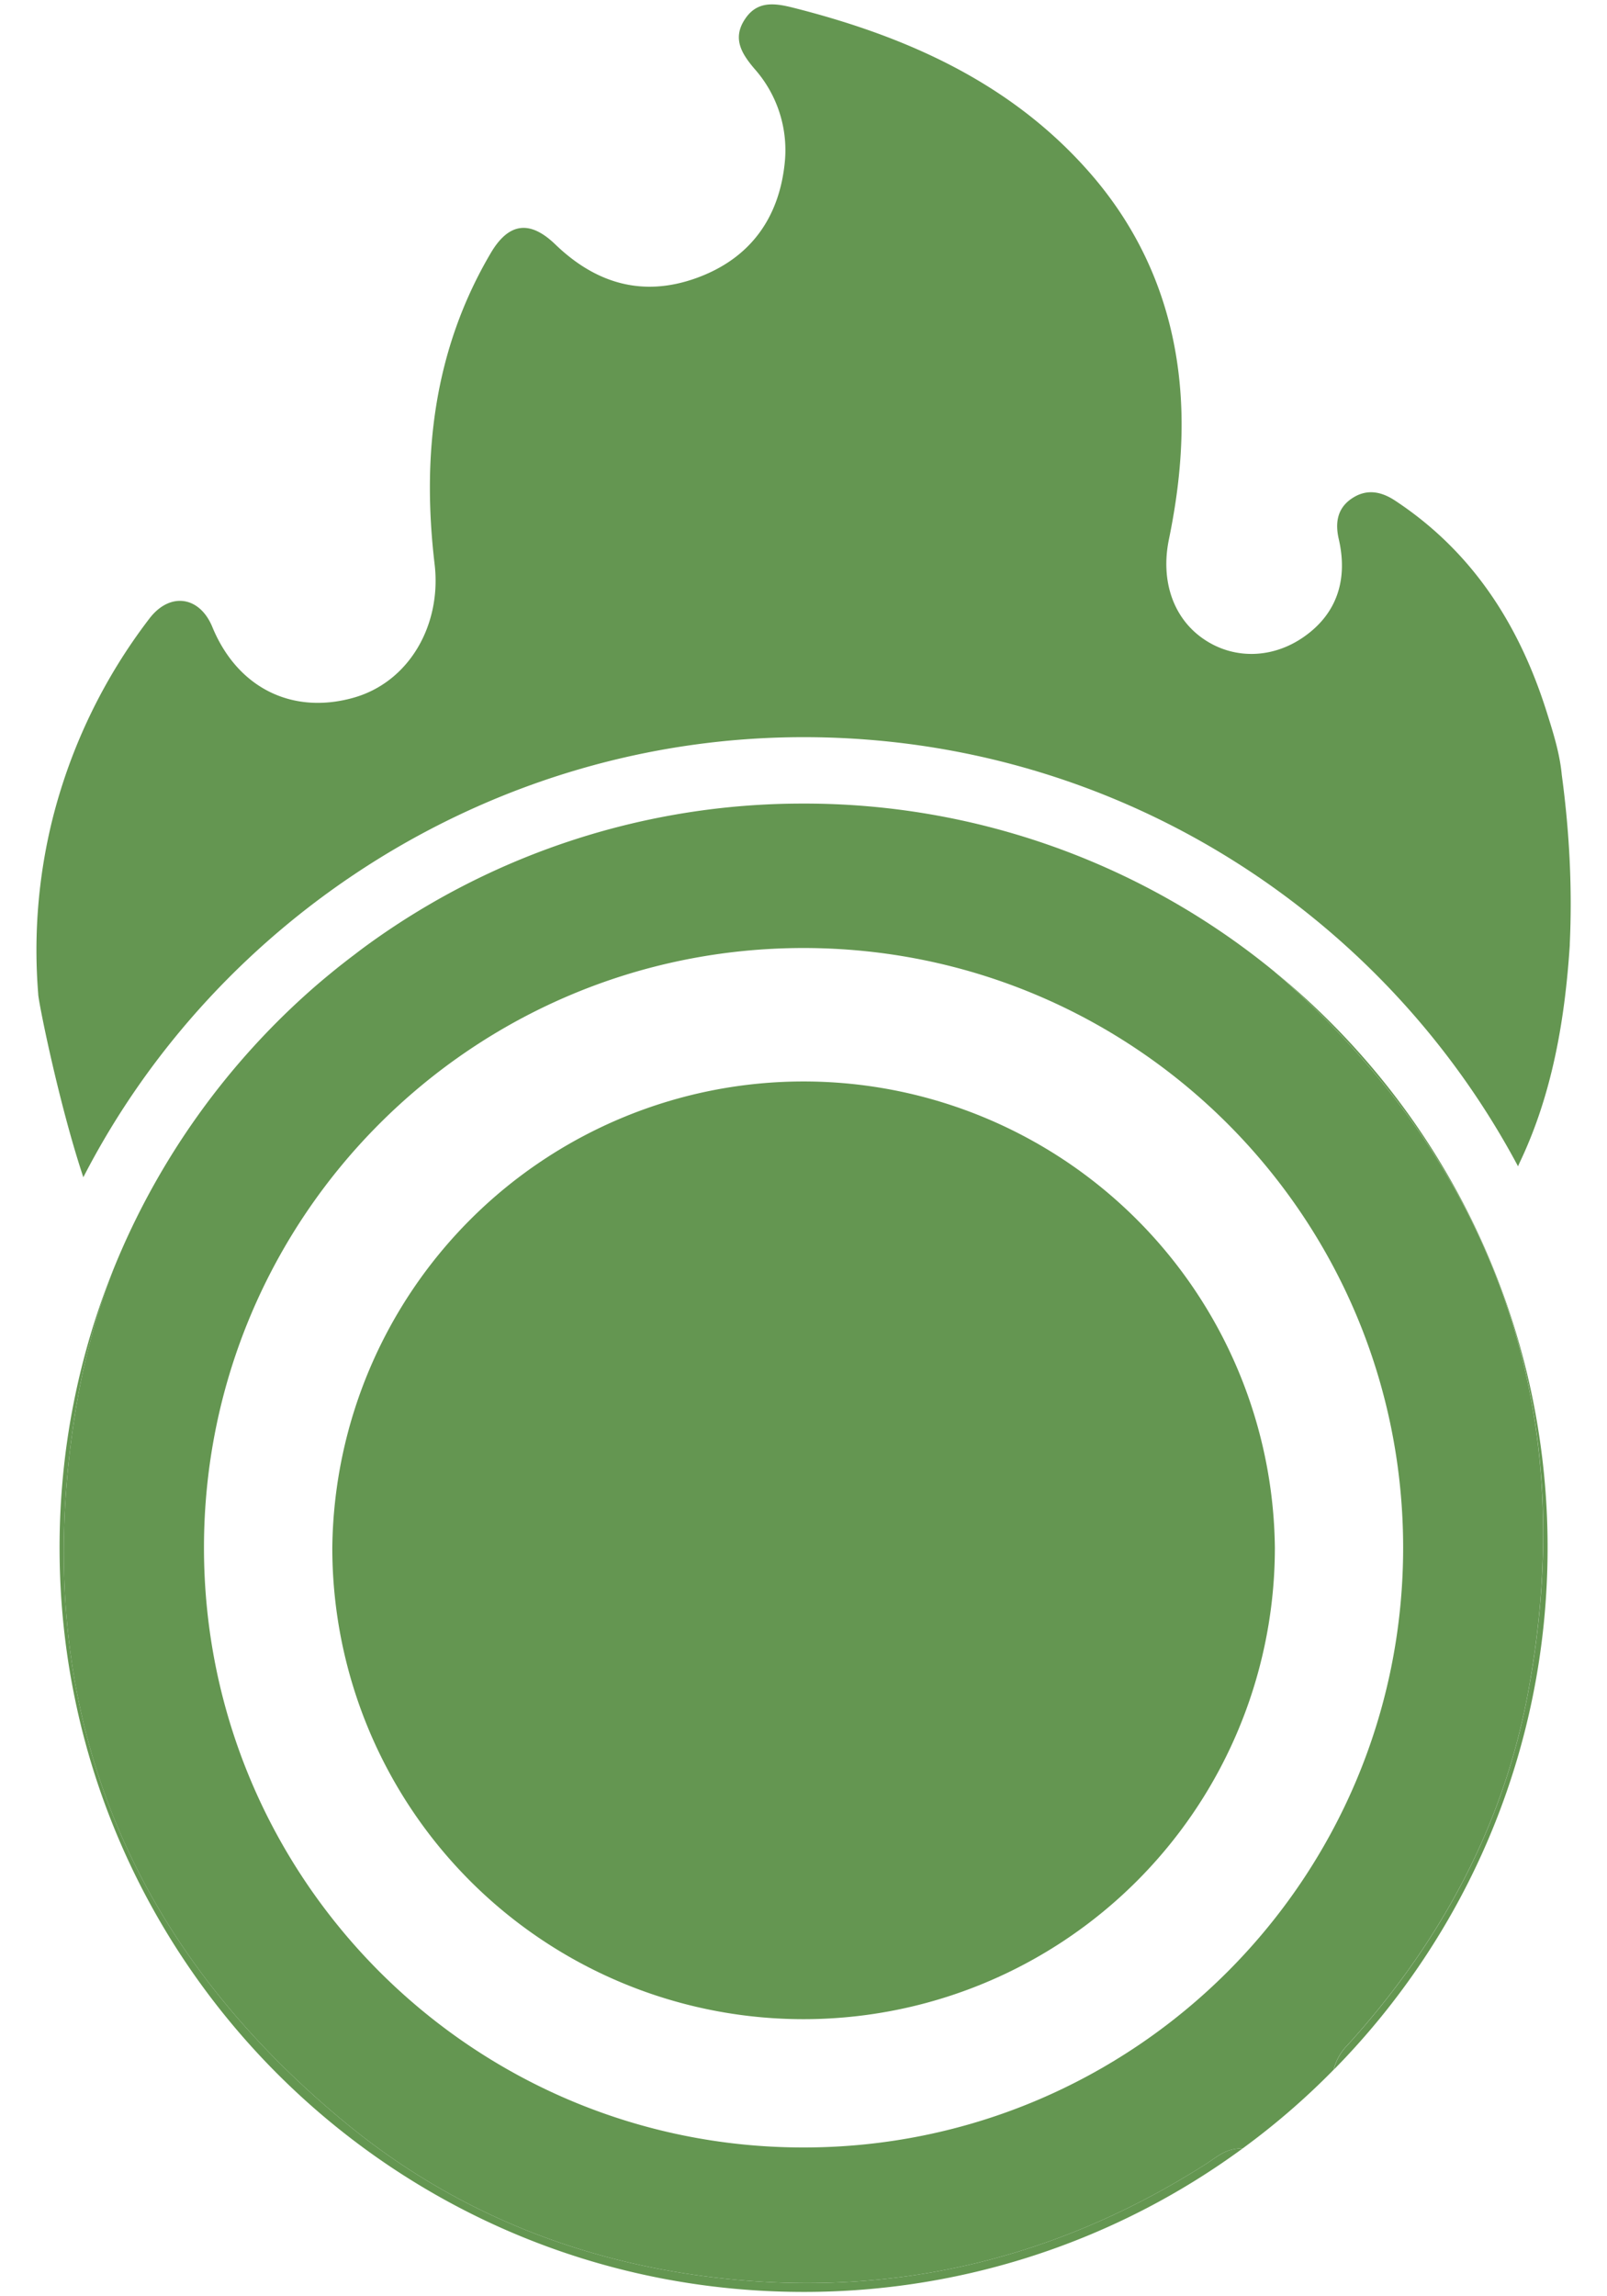
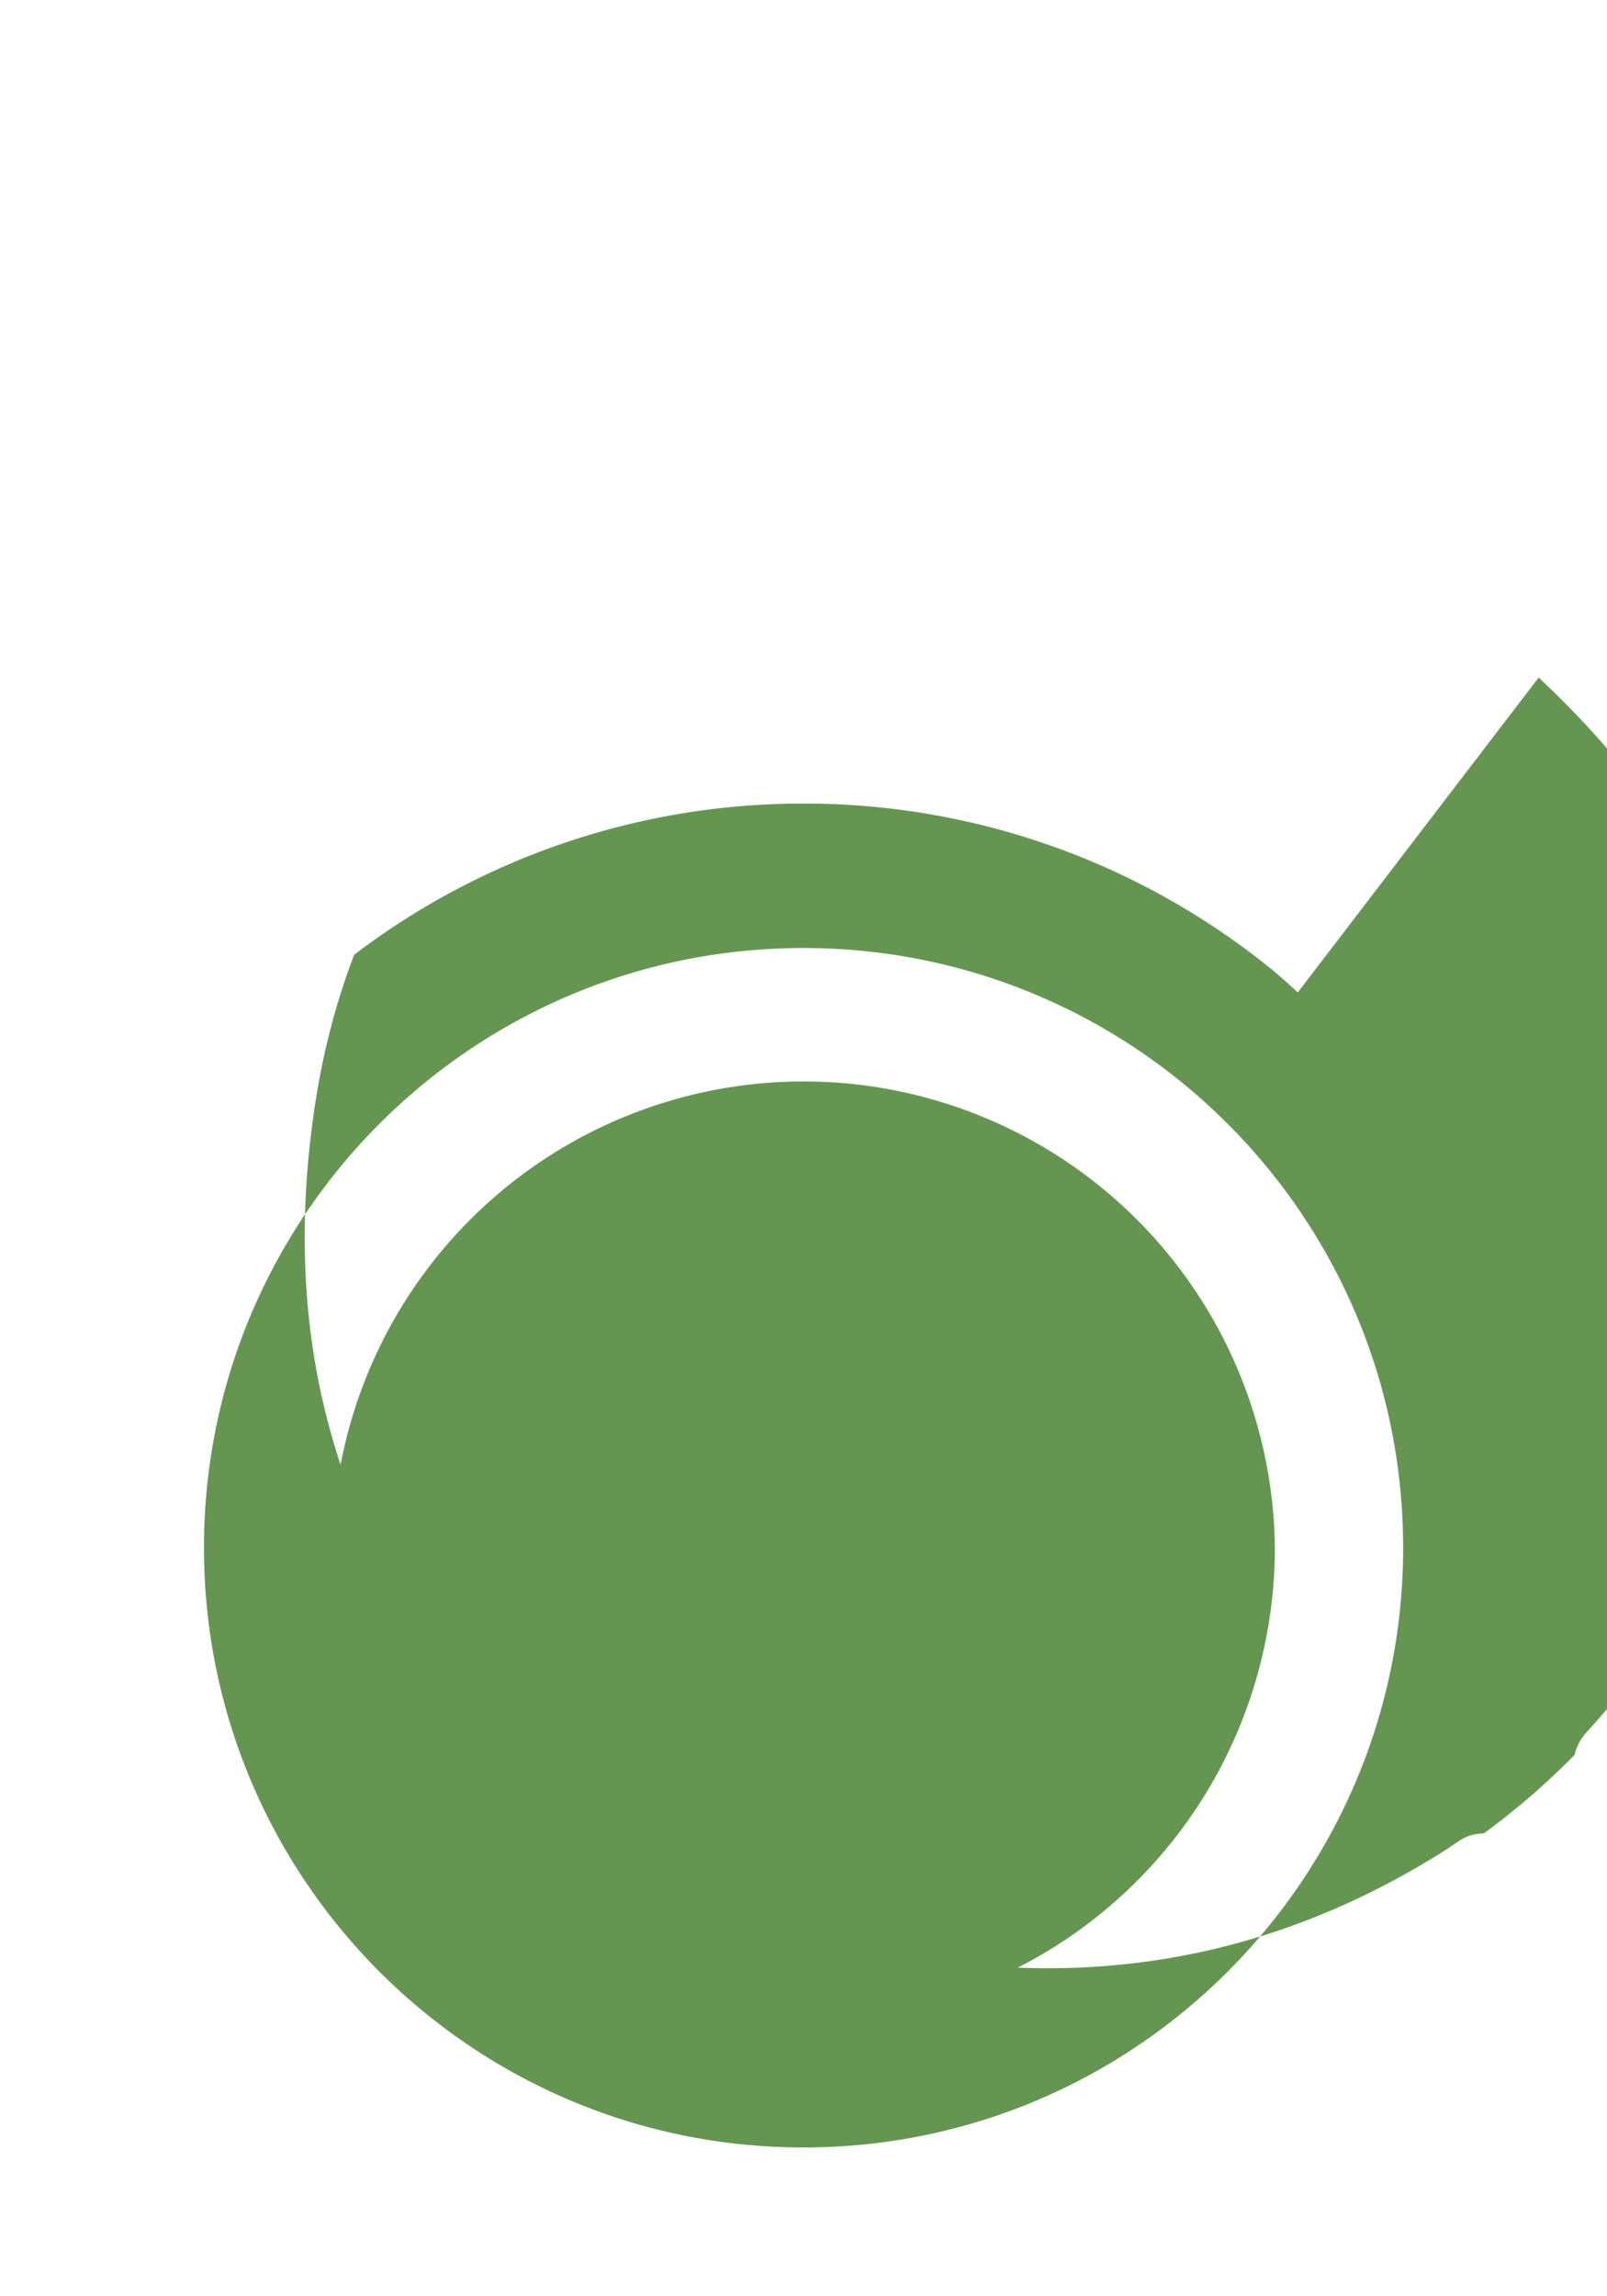
<svg xmlns="http://www.w3.org/2000/svg" width="28" height="40" fill="none">
-   <path d="M27.352 16.455c-.084 1.301-.304 2.591-.86 3.768-.015.031-.03.063-.042.094-2.37-4.448-7.055-7.476-12.448-7.476-5.393 0-10.211 3.116-12.55 7.666-.433-1.3-.793-3.11-.786-3.192a9.454 9.454 0 0 1 .245-3.032 9.584 9.584 0 0 1 1.696-3.513c.356-.461.871-.385 1.092.15.433 1.054 1.378 1.532 2.447 1.238.984-.27 1.553-1.275 1.426-2.335-.224-1.894-.014-3.727.976-5.41.312-.533.681-.586 1.127-.156.707.682 1.524.924 2.46.586.935-.338 1.443-1.045 1.539-2.017a2.132 2.132 0 0 0-.525-1.624c-.228-.267-.393-.533-.168-.87.21-.318.511-.28.834-.199 1.988.502 3.814 1.315 5.185 2.89 1.077 1.238 1.586 2.72 1.588 4.366 0 .678-.085 1.346-.221 2.006-.15.727.078 1.392.629 1.753.52.342 1.182.322 1.719-.052.567-.394.778-.982.611-1.707-.063-.274-.029-.525.215-.697.252-.177.507-.141.76.024 1.369.9 2.185 2.194 2.661 3.727.108.344.216.69.25 1.055.137 1.012.184 1.997.139 2.957z" fill="#649651" />
-   <path d="M22.612 17.288a10.747 10.747 0 0 0-.4-.356l-.006-.006A12.908 12.908 0 0 0 14 13.998a12.902 12.902 0 0 0-7.585 2.452c-.083.06-.164.121-.244.183a13.622 13.622 0 0 0-.653.526 12.978 12.978 0 0 0-3.544 4.958c-.31.807-.534 1.659-.673 2.556-.772 4.961.829 9.094 4.71 12.298 1.883 1.555 4.083 2.433 6.501 2.709 3.058.35 5.897-.327 8.497-1.982.14-.09.277-.206.433-.247a.86.86 0 0 1 .215-.03 12.795 12.795 0 0 0 1.581-1.368.9.9 0 0 1 .235-.423c1.61-1.773 2.725-3.816 3.156-6.173.872-4.772-.464-8.856-4.017-12.17zM14 37.408c-5.769 0-10.446-4.678-10.446-10.448 0-5.77 4.677-10.446 10.446-10.446 5.77 0 10.448 4.677 10.448 10.446 0 5.77-4.678 10.448-10.448 10.448z" fill="#649651" />
-   <path d="M5.757 16.959c.07-.059.142-.116.215-.172-.072.058-.145.113-.215.172zM6.171 16.633l-.2.155a14.235 14.235 0 0 1 .2-.155zM21.442 37.451a.86.86 0 0 1 .215-.03A12.903 12.903 0 0 1 14 39.924c-7.158 0-12.962-5.804-12.962-12.964 0-1.712.333-3.347.936-4.843-.309.807-.534 1.659-.673 2.556-.771 4.961.829 9.094 4.71 12.298 1.883 1.555 4.084 2.433 6.501 2.709 3.058.35 5.897-.327 8.497-1.982.14-.09.278-.206.433-.247zM26.965 26.96c0 3.543-1.421 6.753-3.725 9.093a.9.9 0 0 1 .235-.423c1.61-1.773 2.724-3.815 3.155-6.173.873-4.772-.463-8.856-4.016-12.169a10.744 10.744 0 0 0-.4-.356 12.933 12.933 0 0 1 4.751 10.028z" fill="#649651" />
+   <path d="M22.612 17.288a10.747 10.747 0 0 0-.4-.356l-.006-.006A12.908 12.908 0 0 0 14 13.998a12.902 12.902 0 0 0-7.585 2.452c-.083.06-.164.121-.244.183c-.31.807-.534 1.659-.673 2.556-.772 4.961.829 9.094 4.71 12.298 1.883 1.555 4.083 2.433 6.501 2.709 3.058.35 5.897-.327 8.497-1.982.14-.09.277-.206.433-.247a.86.86 0 0 1 .215-.03 12.795 12.795 0 0 0 1.581-1.368.9.9 0 0 1 .235-.423c1.61-1.773 2.725-3.816 3.156-6.173.872-4.772-.464-8.856-4.017-12.17zM14 37.408c-5.769 0-10.446-4.678-10.446-10.448 0-5.77 4.677-10.446 10.446-10.446 5.77 0 10.448 4.677 10.448 10.446 0 5.77-4.678 10.448-10.448 10.448z" fill="#649651" />
  <path d="M22.213 26.96a8.212 8.212 0 0 1-8.212 8.213A8.21 8.21 0 0 1 5.79 26.96a8.212 8.212 0 0 1 16.423 0z" fill="#649651" />
</svg>